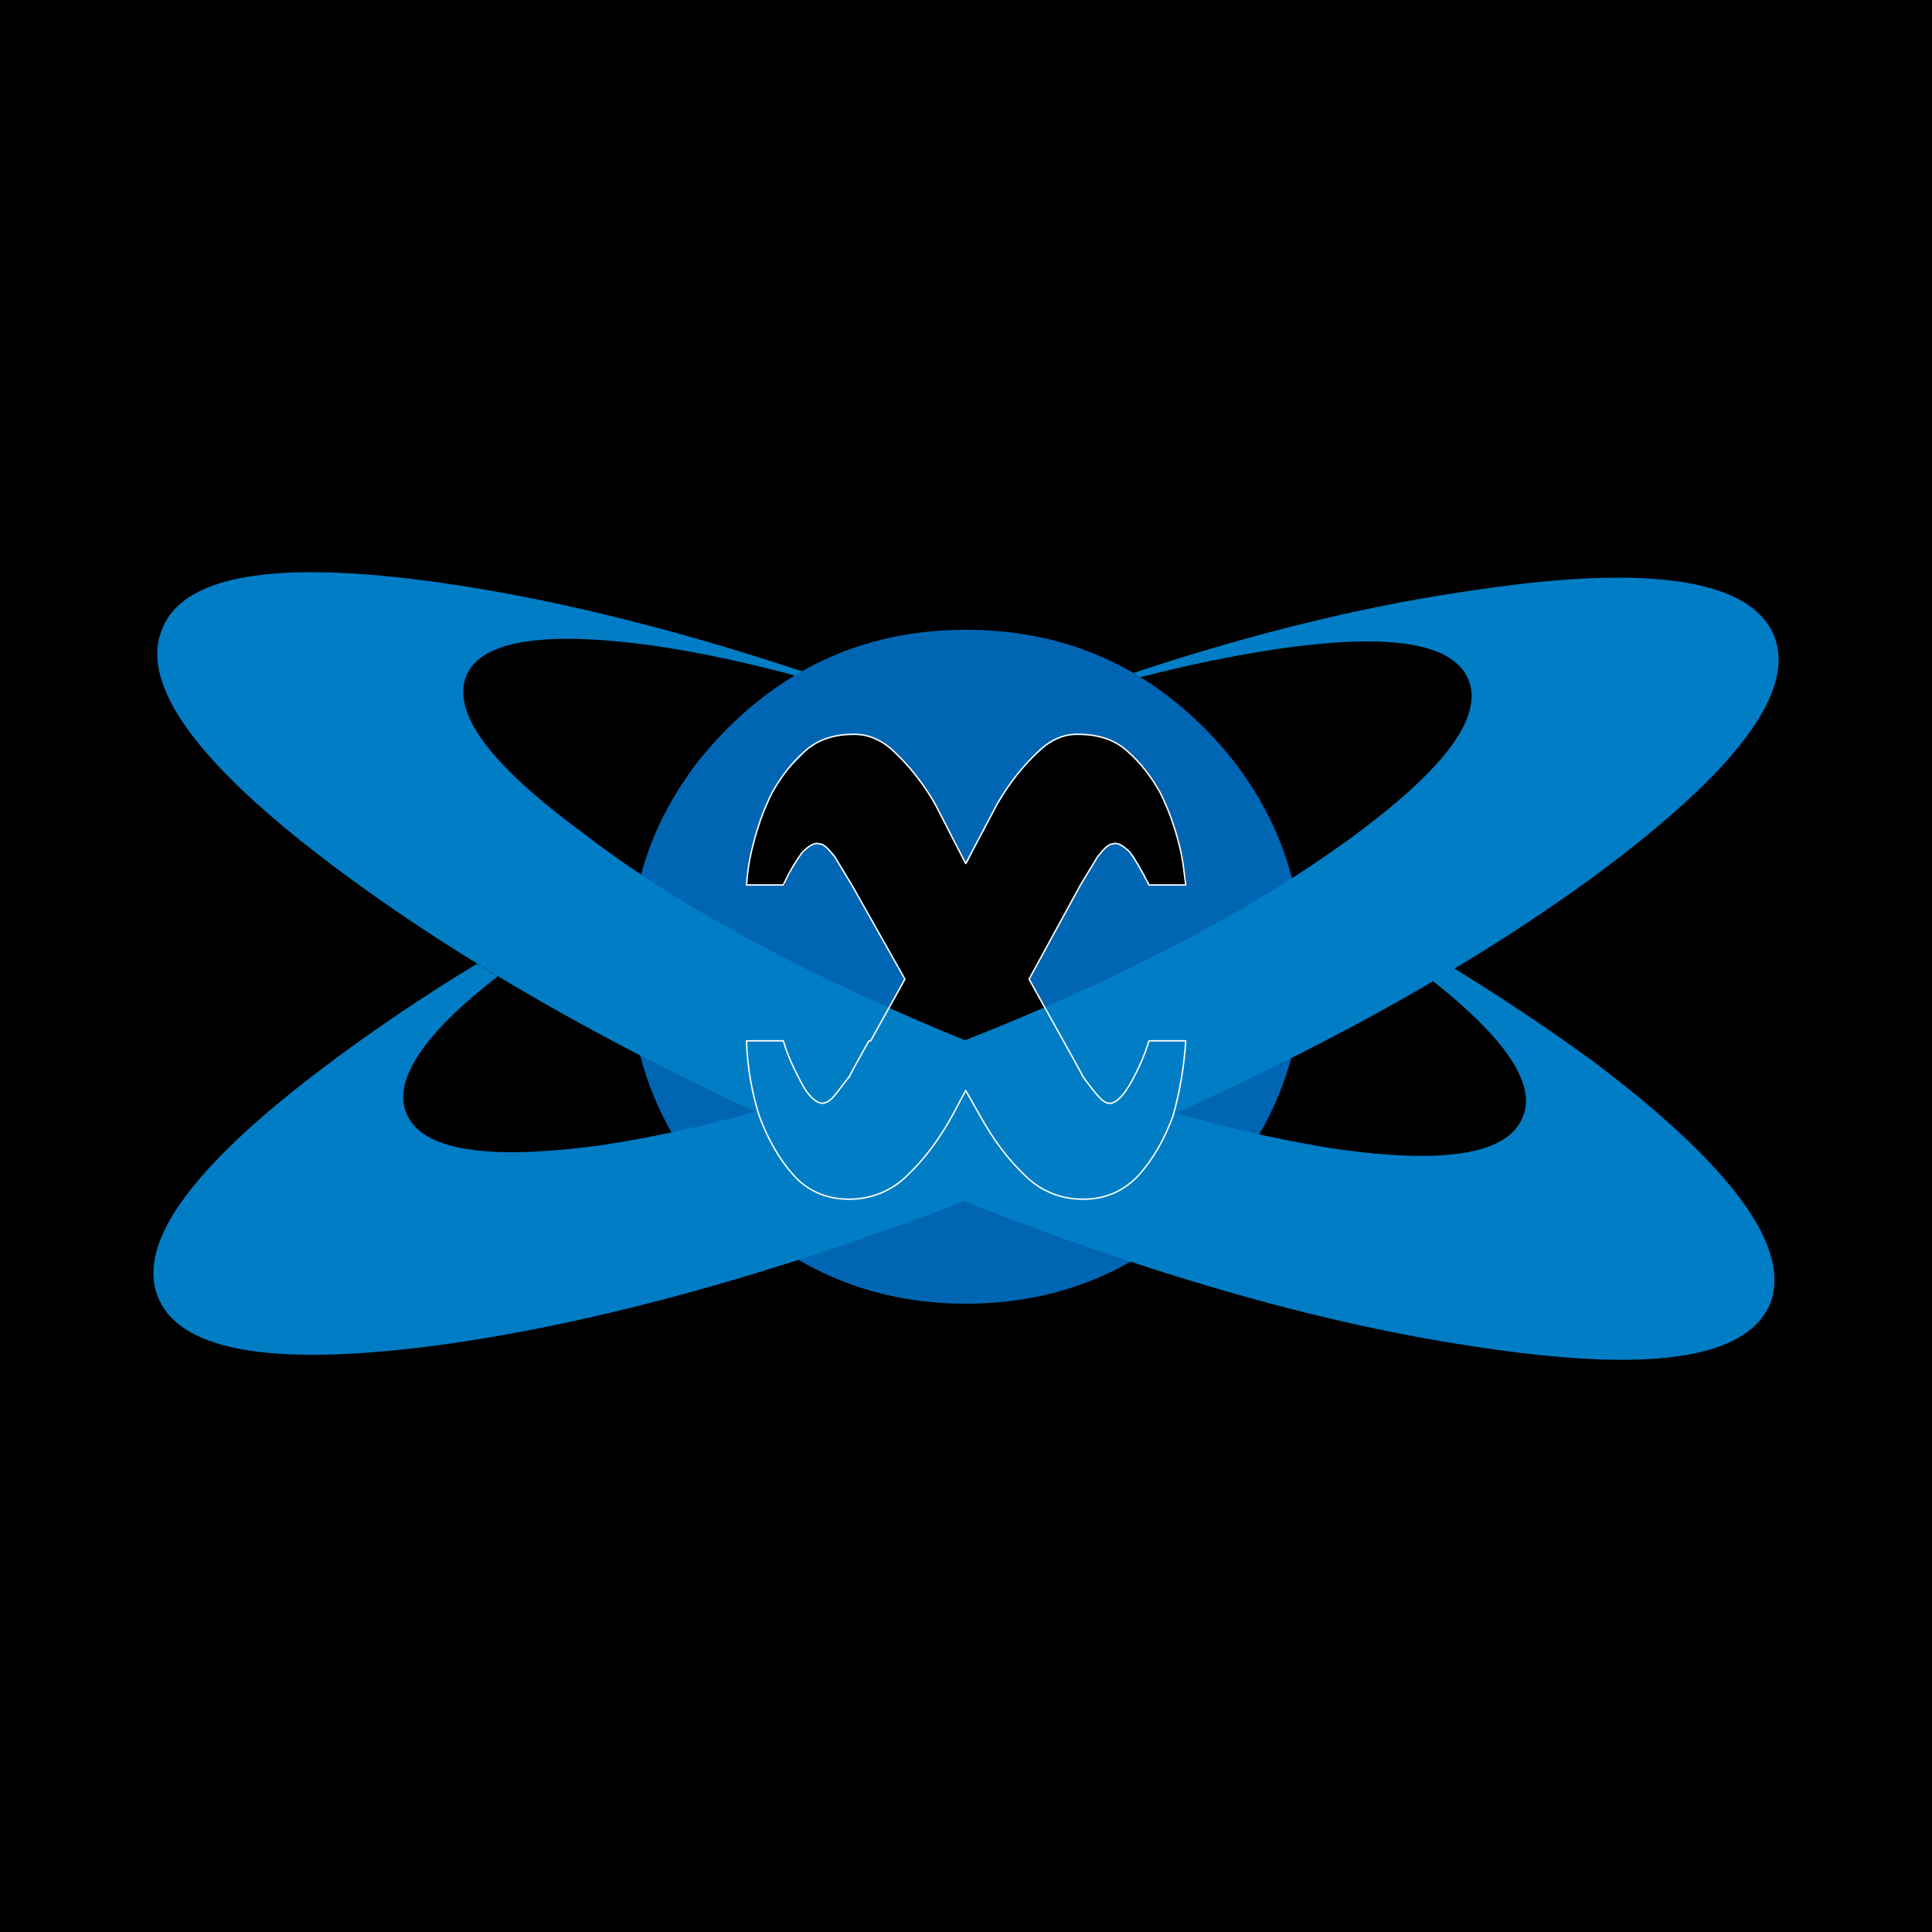
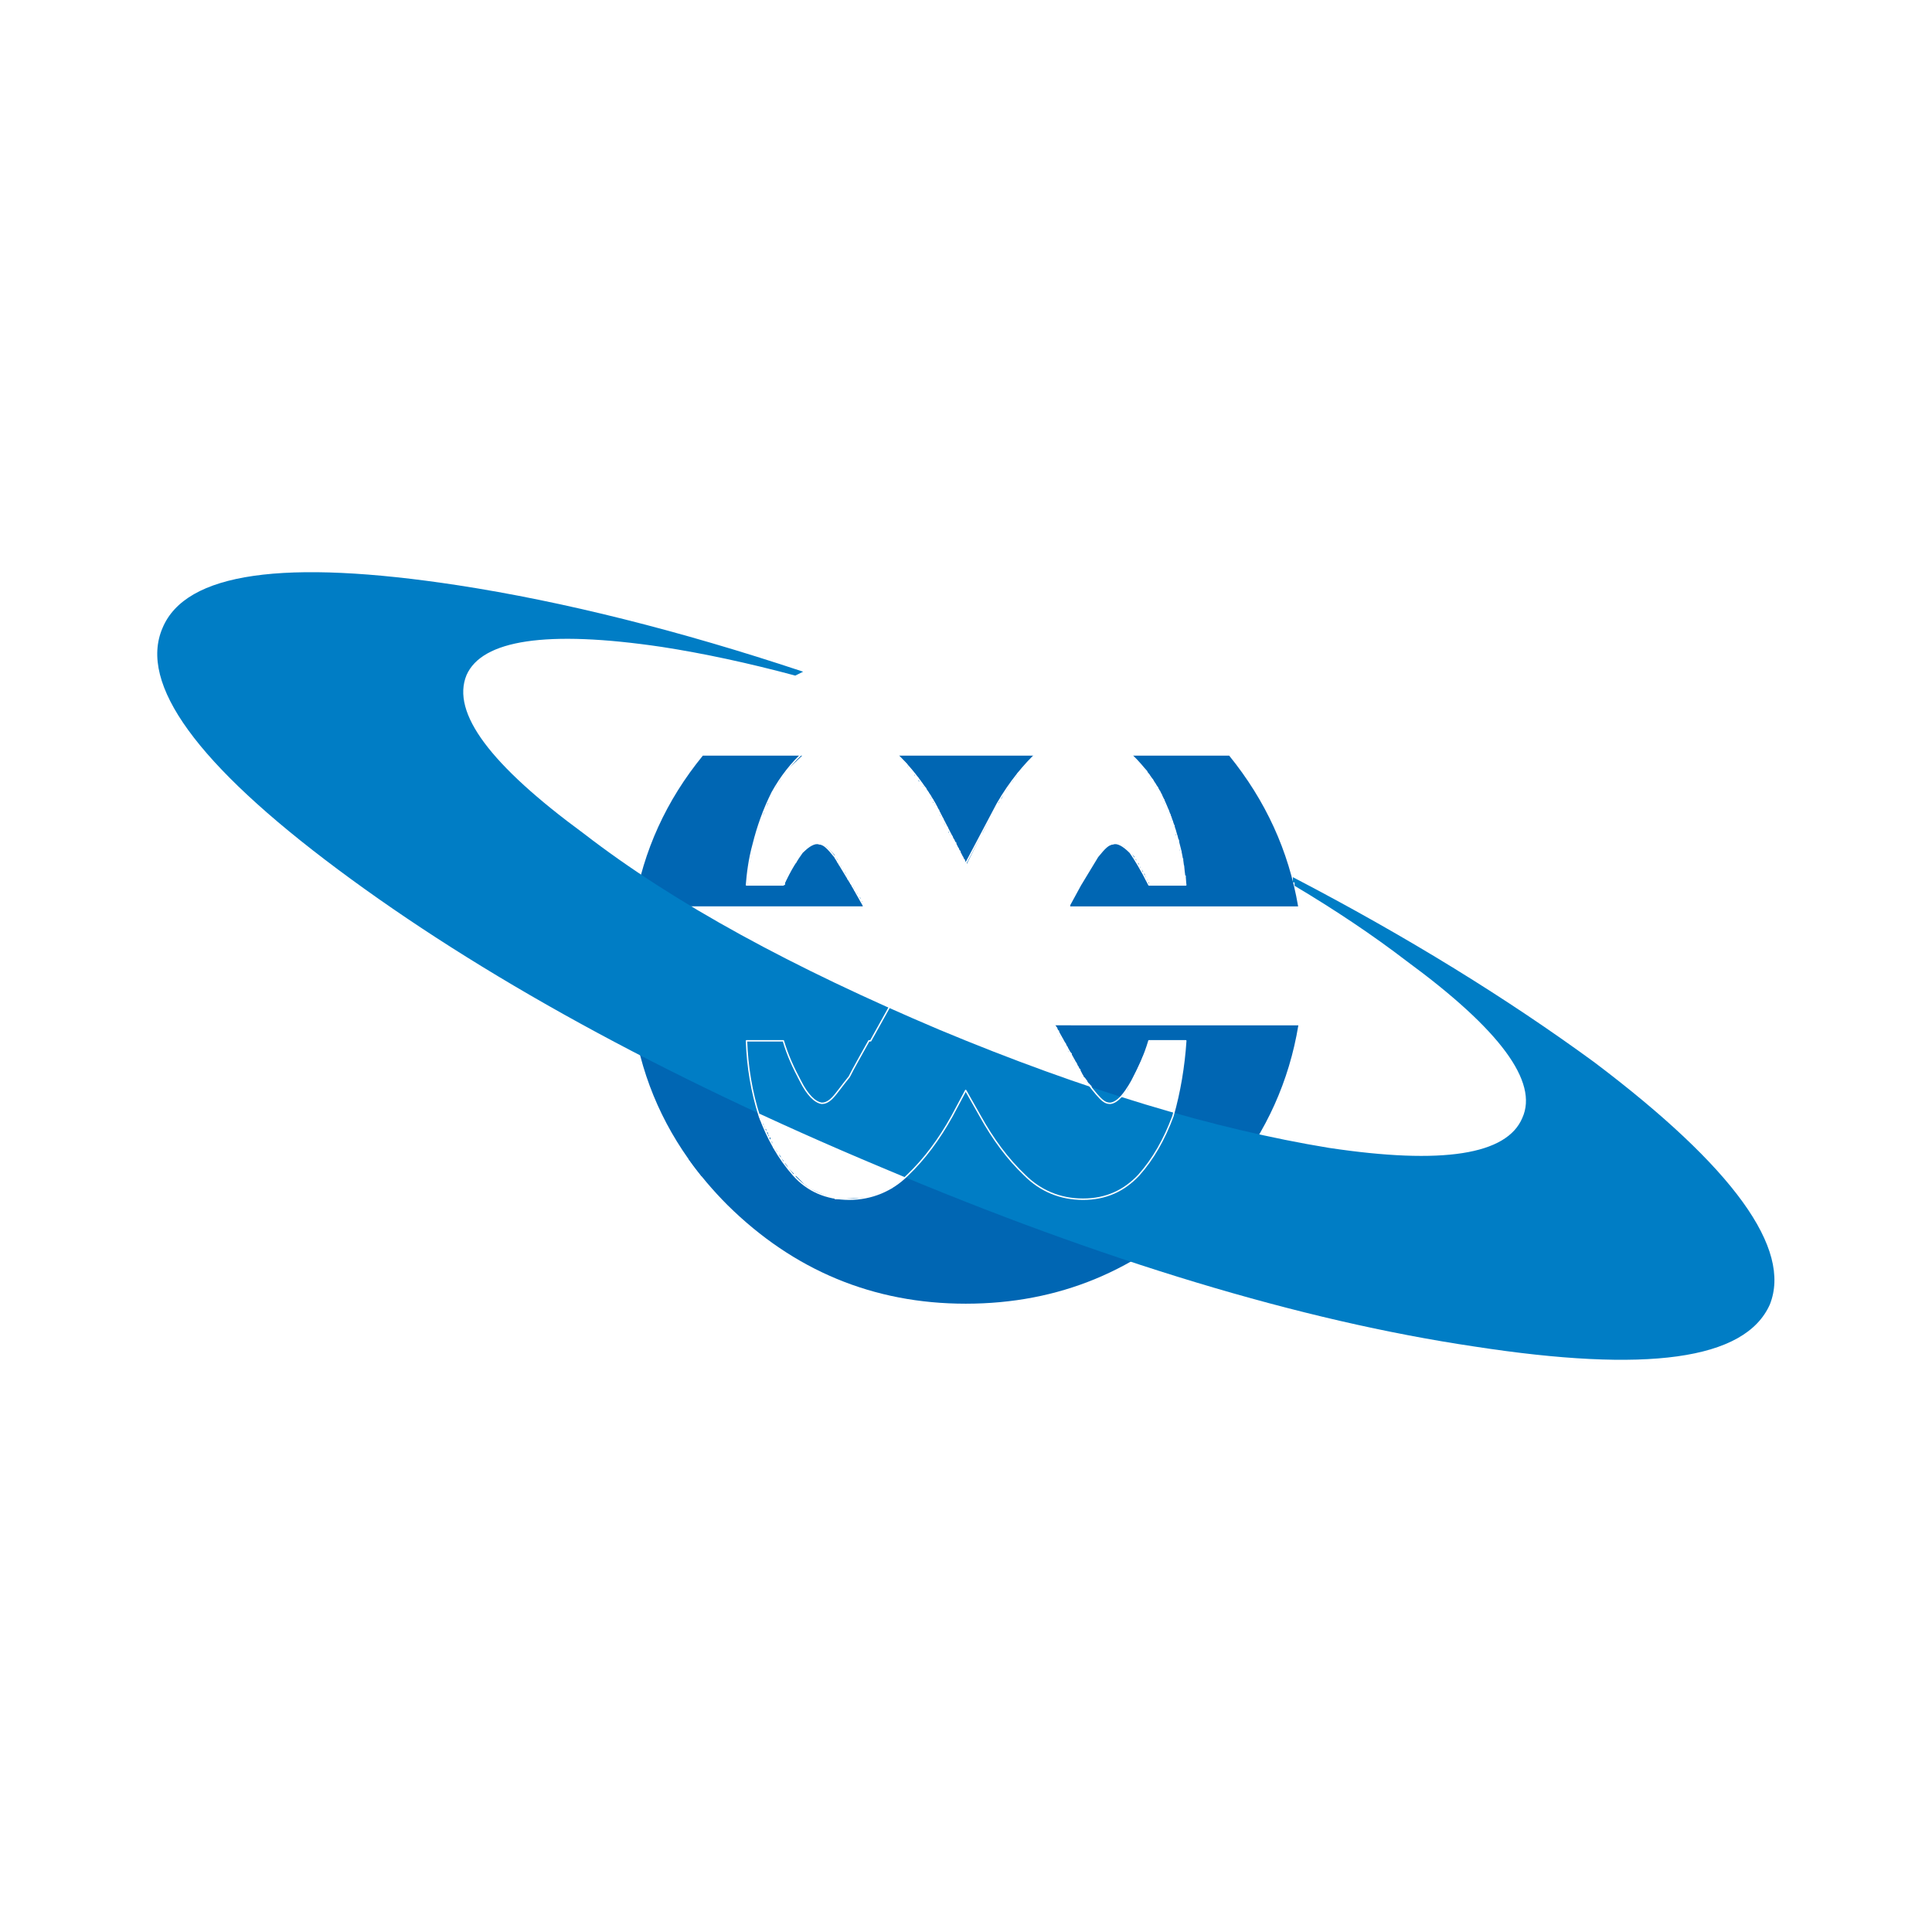
<svg xmlns="http://www.w3.org/2000/svg" version="1.0" id="Layer_1" x="0px" y="0px" width="192.756px" height="192.756px" viewBox="0 0 192.756 192.756" enable-background="new 0 0 192.756 192.756" xml:space="preserve">
  <g>
-     <polygon fill-rule="evenodd" clip-rule="evenodd" points="0,0 192.756,0 192.756,192.756 0,192.756 0,0  " />
-     <path fill-rule="evenodd" clip-rule="evenodd" fill="#0066B3" d="M124.061,115.631c-1.133,1.607-2.425,3.146-3.875,4.615   c-6.578,6.492-14.523,9.824-23.836,9.824c-9.227,0-17.172-3.332-23.751-9.824c-1.469-1.469-2.771-3.008-3.909-4.615h9.292   l0.171,0.172v0.256h0.17l0.257,0.342v0.256h0.17l0.428,0.428v0.256h0.256l0.854,0.855l0.256,0.17l0.171,0.17l1.11,0.514   l0.854,0.342l0.598,0.086v0.17l2.99-0.17l0.598-0.086l0.427-0.172l0.513-0.17l1.196-0.514l0.085-0.17l0.342-0.17l0.256-0.258   l0.256-0.17l2.135-2.137h8.715l1.452,1.453v0.256h0.257l0.427,0.428l0.257,0.17l0.341,0.258l0.257,0.17l0.171,0.17l1.11,0.514   l0.599,0.17l0.427,0.172l0.513,0.086v0.17l2.99-0.17l0.598-0.086l0.854-0.342l1.111-0.514l0.171-0.17l0.256-0.17l1.623-1.539   l0.085-0.256l0.342-0.342l0.086-0.256l0.171-0.172H124.061L124.061,115.631z" />
+     <path fill-rule="evenodd" clip-rule="evenodd" fill="#0066B3" d="M124.061,115.631c-1.133,1.607-2.425,3.146-3.875,4.615   c-6.578,6.492-14.523,9.824-23.836,9.824c-9.227,0-17.172-3.332-23.751-9.824c-1.469-1.469-2.771-3.008-3.909-4.615h9.292   l0.171,0.172v0.256h0.17l0.257,0.342v0.256h0.17l0.428,0.428v0.256h0.256l0.854,0.855l0.256,0.17l0.171,0.17l1.11,0.514   l0.854,0.342l0.598,0.086v0.17l2.99-0.17l0.598-0.086l0.427-0.172l0.513-0.17l1.196-0.514l0.085-0.17l0.342-0.17l0.256-0.258   l0.256-0.17l2.135-2.137h8.715l1.452,1.453v0.256h0.257l0.427,0.428l0.341,0.258l0.257,0.17l0.171,0.17l1.11,0.514   l0.599,0.17l0.427,0.172l0.513,0.086v0.17l2.99-0.17l0.598-0.086l0.854-0.342l1.111-0.514l0.171-0.17l0.256-0.17l1.623-1.539   l0.085-0.256l0.342-0.342l0.086-0.256l0.171-0.172H124.061L124.061,115.631z" />
    <path fill-rule="evenodd" clip-rule="evenodd" fill="#0066B3" d="M129.536,102.305c-0.92,5.549-3.176,10.543-6.723,14.984   l-9.206-0.033l0.598-0.6l0.085-0.256l0.342-0.342l0.086-0.256l0.171-0.172l0.171-0.256l0.086-0.17l0.17-0.258l0.171-0.17   l0.428-0.854l0.085-0.428l0.854-1.709l0.171-0.428l0.256-1.109l0.172-0.684l0.256-1.197l0.171-0.684l0.427-3.844h-3.674   l-0.427,1.281l-0.171,0.256l-0.171,0.428l-1.367,2.904l-0.17,0.086l-0.171,0.342l-0.684,0.684l-0.257,0.17v0.086l-0.854-0.086   l-0.342-0.342h-0.256v-0.256l-0.684-0.684h-0.171v-0.342l-0.256-0.256h-0.171v-0.256l-0.257-0.342h-0.171v-0.256h-0.171v-0.258   h-0.085v-0.342h-0.172v-0.256h-0.171v-0.256l-0.085-0.17h-0.171v-0.258h-0.171v-0.342h-0.085v-0.256l-0.171-0.17h-0.171v-0.256   h-0.086v-0.258h-0.17v-0.342l-0.171-0.086h-0.086v-0.342h-0.171v-0.256h-0.171v-0.256h-0.085v-0.342h-0.171v-0.256l-0.257-0.256   H129.536L129.536,102.305z M69.984,117.34c-3.597-4.453-5.838-9.465-6.745-15.035h24.482l-0.769,1.365l-0.256,0.172l-0.598,1.111   l-0.085,0.17l-0.428,0.855l-0.17,0.17l-0.598,1.111l-0.085,0.17l-0.171,0.256l-0.256,0.256l-0.17,0.344l-0.256,0.256l-0.171,0.256   l-1.111,1.195v0.086l-0.854-0.086l-0.342-0.17l-0.683-0.684h-0.171v-0.342l-0.085-0.086h-0.171v-0.342h-0.17v-0.256l-0.085-0.172   H79.86v-0.426h-0.171v-0.256h-0.085v-0.258h-0.171v-0.342h-0.17v-0.256h-0.086v-0.256h-0.171v-0.342h-0.17v-0.428H78.75v-0.256   h-0.17v-0.426h-0.171v-0.428h-0.086v-0.258l-0.17-0.17h-3.674l0.085,0.17v1.111h0.171v1.281h0.17v1.281h0.085v0.684h0.171v0.6   h0.171v0.598h0.085v0.684h0.171v0.598h0.171v0.684h0.085v0.256h0.171v0.342h0.171v0.256h0.086v0.258h0.17v0.342h0.171v0.256H76.7   v0.256h0.17v0.428h0.171v0.34h0.085v0.258h0.171v0.256h0.171l0.085,0.17v0.258h0.171l0.17,0.17v0.256h0.085l0.171,0.172v0.256h0.17   l0.257,0.342v0.256h0.17l0.428,0.428v0.256H69.984L69.984,117.34z M96.35,108.969l-0.085,0.17l-0.427,0.854l-0.171,0.086   l-0.598,1.197l-0.086,0.084l-0.341,0.598l-0.086,0.172l-0.171,0.256l-0.171,0.172l-0.085,0.256l-0.17,0.172l-0.256,0.512   l-0.171,0.17l-0.171,0.258l-0.085,0.17l-0.171,0.256l-0.171,0.172l-0.085,0.256l-0.427,0.428l-0.171,0.342l-1.708,1.709   l11.704,0.084v-0.256l-1.623-1.537h-0.086v-0.342l-0.427-0.428h-0.17v-0.256l-0.172-0.172h-0.085v-0.256l-0.171-0.17H99.34v-0.258   l-0.086-0.17h-0.171v-0.256h-0.171v-0.256l-0.085-0.172h-0.171v-0.256l-0.171-0.172H98.4v-0.256l-0.171-0.172h-0.171v-0.256   l-0.086-0.17h-0.171v-0.256H97.63v-0.342h-0.085v-0.258h-0.17v-0.256l-0.171-0.17h-0.085v-0.258h-0.17v-0.342h-0.171v-0.256h-0.085   v-0.256l-0.171-0.17H96.35L96.35,108.969z" />
-     <path fill-rule="evenodd" clip-rule="evenodd" fill="#0066B3" d="M129.175,88.72c0.555,2.454,0.835,5.018,0.835,7.689   c0,2.569-0.254,5.032-0.759,7.394l-23.162-0.133h-0.171v-0.256h-0.171v-0.256h-0.085v-0.342h-0.171v-0.256l-0.171-0.172h-0.086   v-0.256h-0.171v-0.256h-0.171v-0.342h-0.085v-0.256l-0.171-0.172h-0.171v-0.256h-0.085v-0.256h-0.172v-0.342l-0.171-0.086h-0.085   v-0.342h-0.171V99.57h-0.171v-0.256h-0.086v-0.342l-0.171-0.086h-0.17v-0.342h-0.086v-0.256h-0.171v-0.256l-0.256-0.342   l0.085-0.086l0.769-1.453l0.086-0.171l0.77-1.367l0.085-0.17l0.769-1.453l0.086-0.085l0.769-1.452l0.086-0.171l0.769-1.368   l0.085-0.17l0.427-0.854l0.171-0.171H129.175L129.175,88.72z M63.517,103.797c-0.495-2.359-0.743-4.822-0.743-7.388   c0-2.671,0.273-5.235,0.82-7.689h21.649l0.171,0.171v0.256h0.17v0.342h0.085l0.171,0.085v0.341h0.171v0.257h0.085v0.256h0.171   v0.342h0.171l0.085,0.085v0.342h0.171v0.256h0.171v0.256h0.085l0.171,0.171v0.256h0.171v0.342h0.085v0.256h0.17v0.256h0.171   l0.085,0.171v0.256h0.171v0.342h0.171v0.256h0.085v0.256h0.17l0.171,0.171v0.256h0.085v0.342h0.171v0.256h0.171l0.085,0.171v0.256   h0.171v0.256h0.171v0.342h0.084v0.256h0.171l0.171,0.171v0.257h0.085v0.256h0.171v0.342h0.171l-0.171,0.428l-0.427,0.854   l-0.171,0.086l-0.427,0.854l-0.085,0.172l-0.599,1.109l-0.17,0.172l-0.427,0.854l-0.085,0.172l-0.769,1.365L63.517,103.797   L63.517,103.797z" />
    <path fill-rule="evenodd" clip-rule="evenodd" fill="#0066B3" d="M122.638,75.393c3.62,4.46,5.928,9.48,6.876,15.036h-22.741   v-0.256l0.171-0.257l0.085-0.17l0.77-1.453l0.085-0.085l0.342-0.598l0.086-0.171l0.342-0.513l0.085-0.171l0.342-0.597l0.085-0.086   l0.342-0.598l0.94-1.025l0.598-0.256h0.428l0.427,0.171l0.257,0.085l1.024,1.025v0.256h0.171v0.342h0.086l0.171,0.086v0.341h0.171   v0.256h0.085l0.171,0.171v0.257h0.171v0.256h0.085v0.342h0.172v0.256h0.17v0.256h3.674v-0.94h-0.17v-1.025h-0.086v-0.684h-0.171   v-0.769h-0.171v-0.513h-0.086v-0.598h-0.17v-0.427h-0.172V82.74h-0.085v-0.427h-0.171v-0.427h-0.171v-0.427h-0.085v-0.257h-0.171   v-0.427h-0.171v-0.256h-0.086v-0.341h-0.171V79.75h-0.171v-0.256h-0.085v-0.257h-0.171v-0.342h-0.171v-0.256l-0.086-0.171h-0.171   v-0.256l-0.17-0.171h-0.086v-0.256l-0.171-0.171h-0.171v-0.256l-0.086-0.171h-0.17v-0.256l-1.538-1.538H122.638L122.638,75.393z    M63.261,90.429c0.933-5.556,3.212-10.576,6.86-15.036h9.911l-1.624,1.538l-0.086,0.256l-0.17,0.171l-0.171,0.256l-0.085,0.171   l-0.17,0.256l-0.171,0.171l-0.085,0.256l-0.171,0.171l-0.171,0.256l-0.085,0.171l-0.171,0.428L76.7,79.75l-0.085,0.428   l-0.341,0.597l-0.086,0.427l-0.171,0.257l-0.427,1.281l-0.171,0.598l-0.256,0.854l-0.427,2.136l-0.171,1.025v0.94h3.759v-0.256   l0.427-0.854l0.086-0.171l0.428-0.854l0.17-0.086l0.256-0.598l0.171-0.171l0.171-0.256l0.256-0.171l0.428-0.427l0.597-0.256h0.428   l0.427,0.171l0.256,0.085l0.854,0.854v0.341h0.171l0.085,0.086v0.342h0.171v0.256h0.171l0.085,0.171v0.256h0.17v0.256h0.17   l0.086,0.171v0.256h0.17v0.342h0.171l0.085,0.085v0.342h0.17v0.256h0.171l0.086,0.171v0.256h0.171v0.256h0.17v0.342h0.085   l0.171,0.085v0.341h0.171v0.257h0.085v0.256H63.261L63.261,90.429z M89.686,75.393l0.854,0.854v0.257h0.171l0.512,0.598v0.256   h0.171l0.257,0.256v0.342h0.17l0.256,0.256v0.256h0.171l0.171,0.171v0.256h0.085l0.171,0.171v0.256h0.171v0.342h0.085l0.171,0.085   v0.342h0.171v0.256h0.085l0.171,0.171v0.256h0.171v0.257h0.085v0.341h0.171v0.256h0.17v0.256h0.085v0.341h0.171v0.257h0.171v0.256   h0.086v0.342h0.17v0.256h0.171l0.086,0.171v0.256h0.17v0.256h0.171v0.342h0.085v0.256h0.171v0.256h0.171v0.341h0.085v0.257h0.171   v0.256h0.171v0.342h0.085l0.171,0.086v-0.086l1.452-2.904l0.086-0.086l1.452-2.904l0.171-0.086l0.085-0.342l0.172-0.085   l0.256-0.598l0.171-0.171l0.17-0.256l0.086-0.171l0.171-0.256l0.257-0.256l0.171-0.342l0.171-0.086l0.085-0.341l0.854-0.854   l0.171-0.256l0.684-0.683H89.686L89.686,75.393z" />
-     <path fill-rule="evenodd" clip-rule="evenodd" fill="#0066B3" d="M120.186,72.658c1.371,1.388,2.599,2.836,3.686,4.346   l-9.409-0.073l-2.307-2.308l-0.257-0.084l-0.256-0.342l-0.343-0.085l-0.427-0.171l-0.513-0.256l-1.196-0.341h-2.648l-0.854,0.341   l-0.599,0.256l-0.171,0.171l-0.512,0.256l-0.599,0.598l-0.257,0.085l-1.024,1.025l-0.171,0.256l-0.513,0.599v0.17l-10.68-0.17   l-0.427-0.427H90.54v-0.257l-1.026-1.025l-0.256-0.171l-0.684-0.684l-0.341-0.171l-0.085-0.085l-0.854-0.427l-0.854-0.341h-2.734   l-1.111,0.341l-0.598,0.256l-0.427,0.171l-0.257,0.085l-0.341,0.342l-0.256,0.084l-0.171,0.172l-0.256,0.171l-0.17,0.256   l-1.709,1.709L68.884,77c1.091-1.508,2.328-2.954,3.715-4.341c6.579-6.578,14.524-9.825,23.751-9.825   C105.662,62.833,113.607,66.08,120.186,72.658L120.186,72.658z" />
    <path fill-rule="evenodd" clip-rule="evenodd" fill="#007DC5" d="M79.347,67.405c-4.666-1.252-9.116-2.212-13.326-2.863   c-11.534-1.708-17.941-0.683-19.479,2.819c-1.538,3.759,2.393,8.971,11.705,15.806c9.056,7.005,20.932,13.413,35.456,19.563   c14.523,6.066,27.424,9.912,38.872,11.791c11.363,1.709,17.771,0.684,19.309-2.99c1.623-3.59-2.222-8.801-11.534-15.635   c-3.383-2.594-7.113-5.089-11.191-7.52v-0.34h-0.171v-0.521c11.449,5.96,21.439,12.151,30.073,18.463   c13.925,10.508,19.735,18.623,17.514,24.178c-2.478,5.553-12.303,6.834-29.475,4.186c-17.258-2.562-37.079-8.543-59.121-17.855   c-22.042-9.227-40.154-19.223-54.251-29.731C19.629,76.247,13.82,68.216,16.212,62.663c2.307-5.553,12.132-6.92,29.474-4.271   c10.537,1.622,22.092,4.514,34.443,8.623L79.347,67.405L79.347,67.405z M128.813,87.426c0.009,0.004,0.017,0.008,0.024,0.013   h-0.024V87.426L128.813,87.426z" />
-     <path fill-rule="evenodd" clip-rule="evenodd" fill="#007DC5" d="M113.782,67.56c4.656-1.197,9.101-2.114,13.323-2.761   c11.448-1.709,17.856-0.684,19.395,2.989c1.537,3.76-2.394,8.972-11.705,15.806c-9.228,6.75-21.188,13.157-35.883,19.137   c-14.609,5.98-27.595,9.826-38.958,11.533c-11.449,1.539-17.856,0.514-19.394-3.16c-1.386-3.311,1.671-7.941,9.108-13.703   l-0.137-0.137l-0.598-0.256l-0.085-0.172L48.25,96.58l-0.17-0.171l-0.498-0.25c-5.041,3.059-9.704,6.196-14.025,9.391   c-14.097,10.422-20.078,18.367-17.771,23.922c2.307,5.553,12.132,7.006,29.475,4.527c17.343-2.562,37.164-8.373,59.377-17.514   c22.213-9.057,40.41-18.795,54.507-29.133c14.097-10.422,20.077-18.368,17.855-23.922c-2.307-5.553-12.131-7.176-29.475-4.613   c-10.592,1.472-22.07,4.209-34.435,8.323l0.261,0.136l0.086,0.085L113.782,67.56L113.782,67.56z" />
    <path fill="none" stroke="#FFFFFF" stroke-width="0.142" stroke-linecap="round" stroke-linejoin="round" stroke-miterlimit="2.613" d="   M99.511,80.177l-3.161,5.98l-3.075-5.98c-1.282-2.222-2.734-3.931-4.016-5.126c-1.281-1.282-2.734-1.794-4.015-1.794   c-1.965,0-3.674,0.512-4.956,1.708c-1.282,1.11-2.392,2.562-3.246,4.101c-0.854,1.708-1.453,3.418-1.88,5.126   c-0.427,1.538-0.598,2.991-0.683,4.101h3.674c0.683-1.538,1.452-2.649,1.879-3.247c0.684-0.684,1.281-1.025,1.708-0.854   c0.427,0,0.854,0.427,1.538,1.282l1.708,2.819l5.297,9.398l-2.563,4.613l-0.854,1.537h-0.171c-0.854,1.537-1.538,2.734-1.965,3.588   c-0.769,0.939-1.282,1.709-1.708,2.137c-0.428,0.426-0.769,0.512-1.025,0.512c-0.684-0.086-1.453-0.854-2.136-2.221   c-0.683-1.281-1.281-2.562-1.708-4.016h-3.674c0.085,2.562,0.512,5.127,1.281,7.518c0.854,2.307,1.965,4.271,3.417,5.896   c1.367,1.537,3.246,2.391,5.553,2.391c2.221,0,4.272-0.854,5.81-2.391c1.708-1.625,3.161-3.59,4.442-5.896l1.367-2.562l1.452,2.562   c1.281,2.307,2.733,4.271,4.442,5.896c1.538,1.537,3.503,2.391,5.81,2.391s4.102-0.854,5.554-2.391   c1.452-1.625,2.562-3.59,3.417-5.896c0.684-2.391,1.111-4.955,1.281-7.518h-3.674c-0.427,1.453-1.024,2.734-1.708,4.016   c-0.769,1.367-1.452,2.135-2.136,2.221c-0.342,0-0.599-0.086-1.025-0.512c-0.427-0.428-1.025-1.197-1.709-2.137   c-0.428-0.854-1.11-2.051-1.965-3.588l-0.854-1.537l-2.562-4.613l5.126-9.398l1.708-2.819c0.684-0.854,1.111-1.282,1.538-1.282   c0.428-0.171,1.025,0.171,1.709,0.854c0.427,0.598,1.11,1.708,1.879,3.247h3.674c-0.17-1.11-0.256-2.563-0.684-4.101   c-0.427-1.708-1.024-3.417-1.879-5.126c-0.854-1.538-1.965-2.99-3.247-4.101c-1.281-1.196-2.99-1.708-5.041-1.708   c-1.28,0-2.647,0.512-3.93,1.794C102.244,76.247,100.792,77.956,99.511,80.177" />
  </g>
</svg>